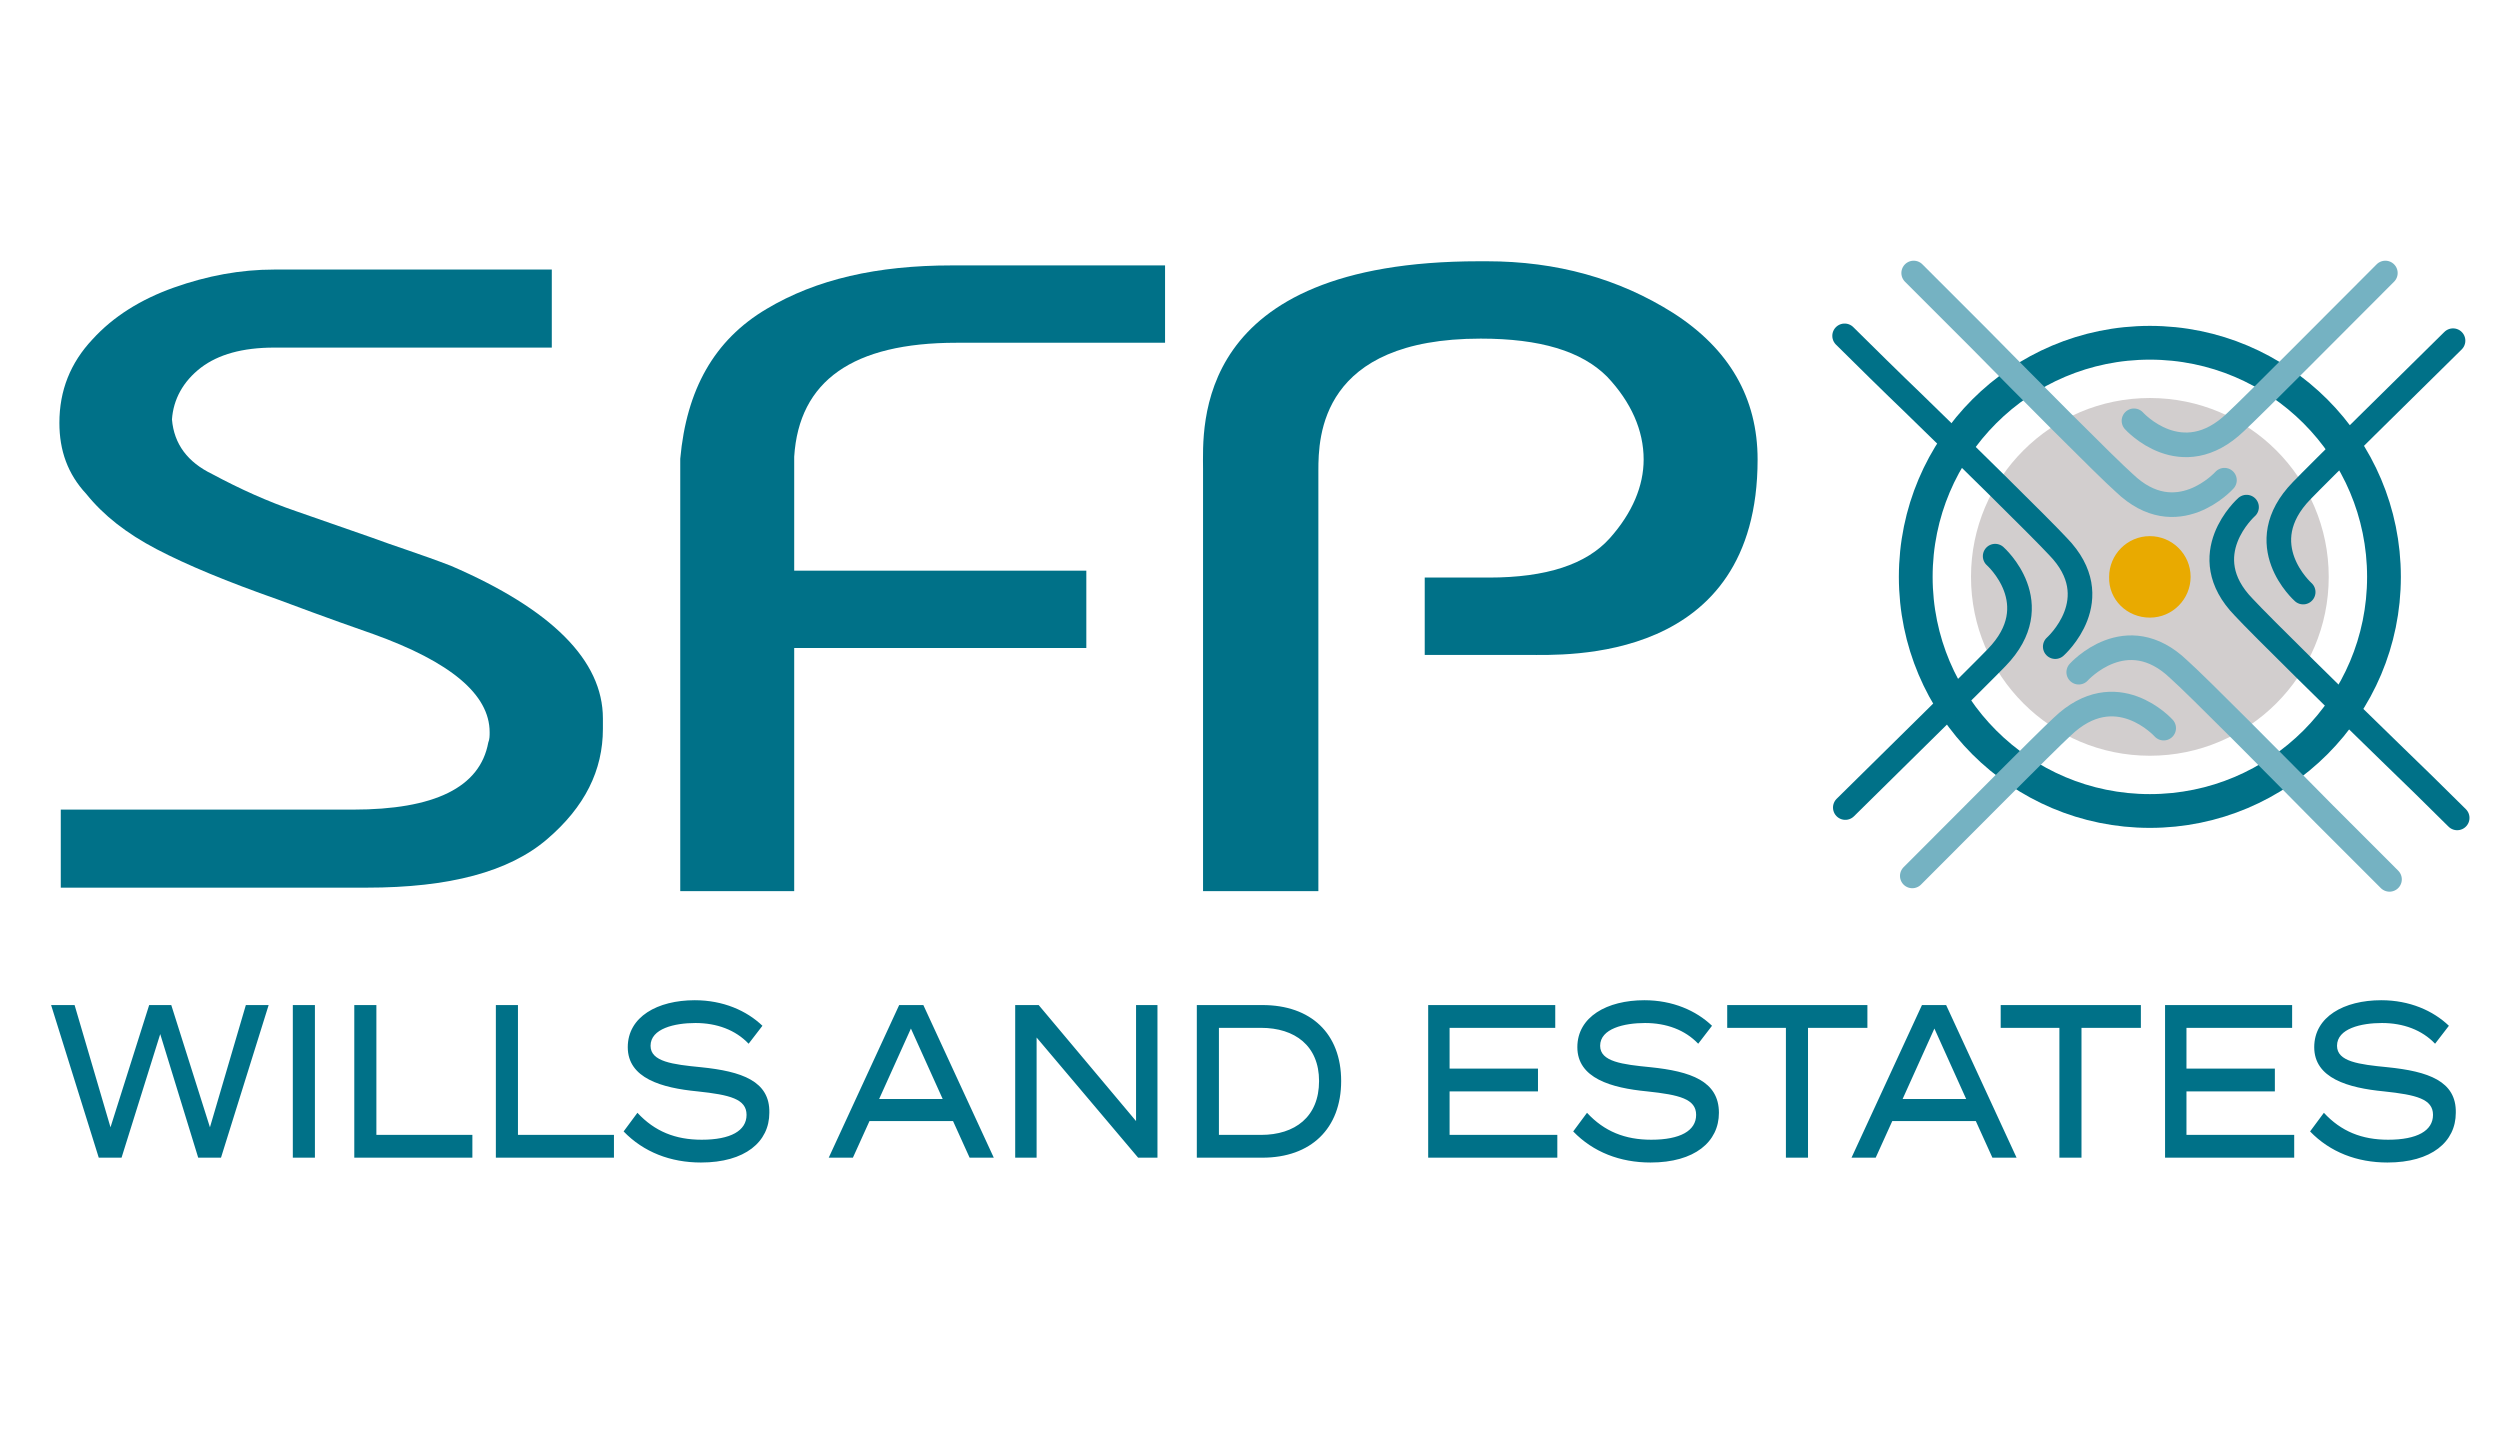
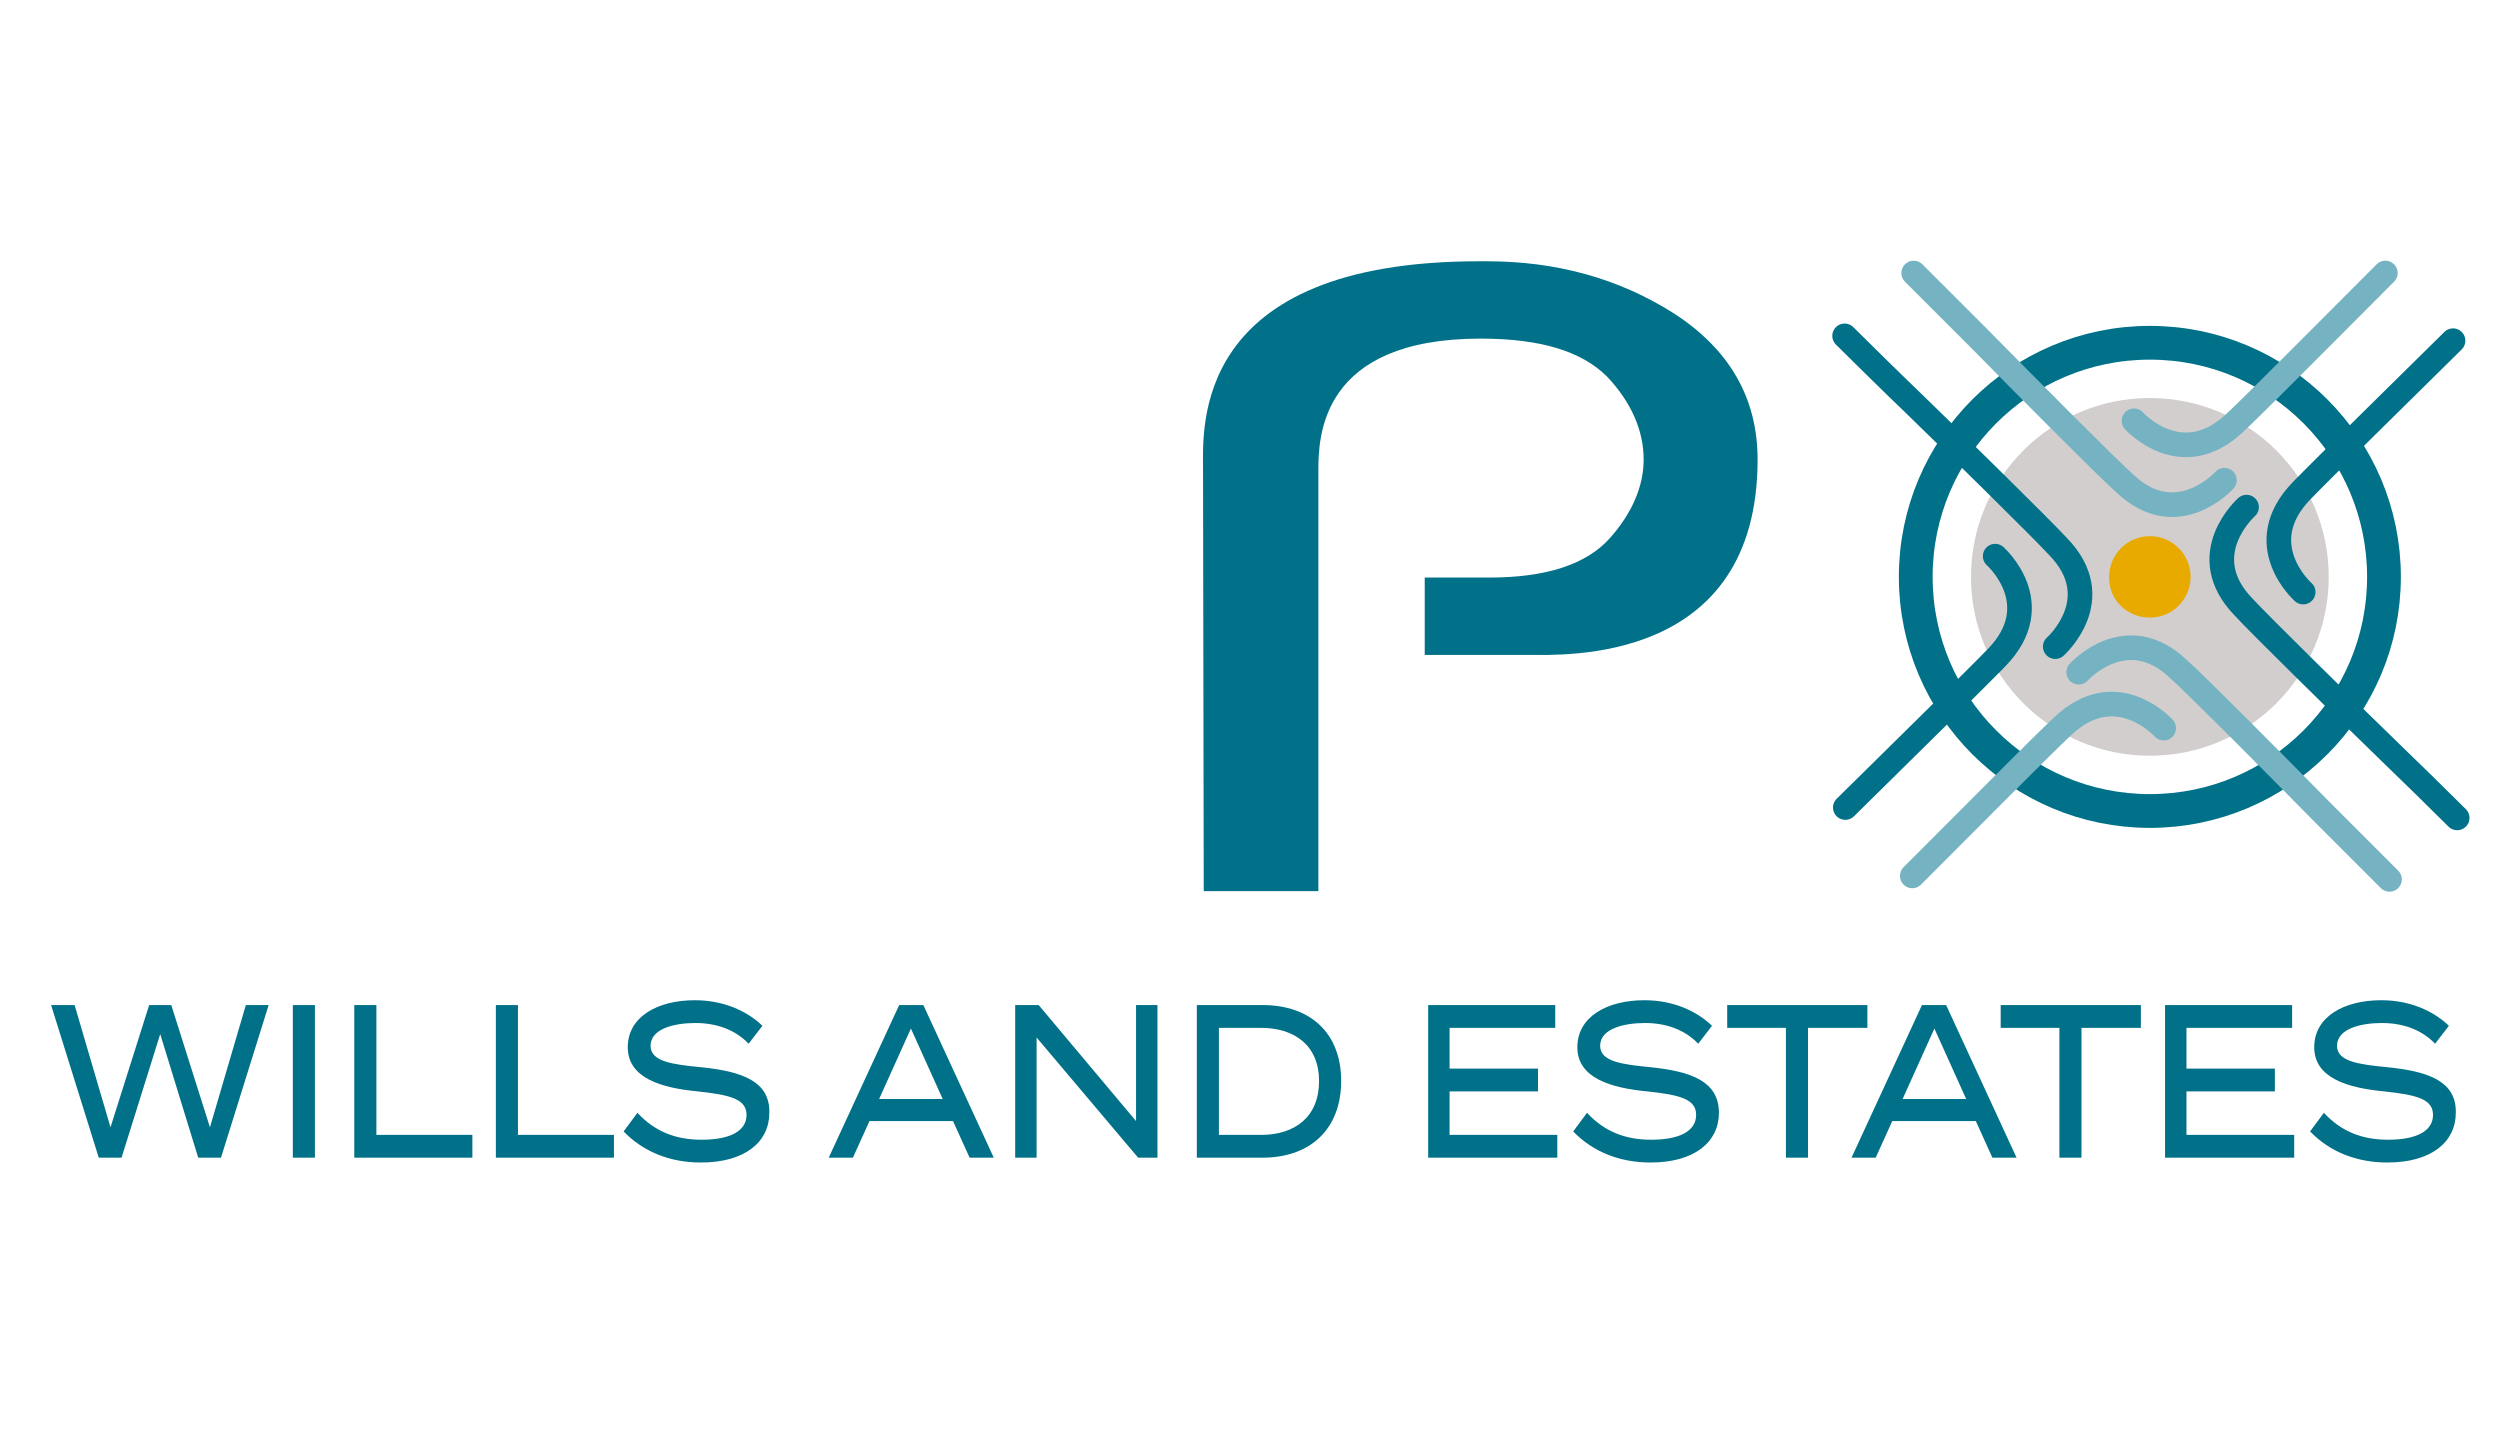
<svg xmlns="http://www.w3.org/2000/svg" version="1.1" id="Layer_1" x="0px" y="0px" width="250px" viewBox="0 0 362 143" style="enable-background:new 0 0 362 143;" xml:space="preserve">
  <style type="text/css">
	.st0{fill:#007188;}
	.st1{fill:none;stroke:#007188;stroke-width:4.89;}
	.st2{fill:#D2CECE;}
	.st3{fill:#E9AA00;}
	.st4{fill:none;stroke:#007188;stroke-width:3.565;stroke-linecap:round;stroke-linejoin:round;}
	.st5{fill:none;stroke:#75B2C2;stroke-width:3.565;stroke-linecap:round;stroke-linejoin:round;}
</style>
  <g>
-     <path class="st0" d="M98.4,97H115V61.8h42.3V50.6H115V34.1c0.7-11,8.5-16.5,23.5-16.5h1.1h29.1V6.4h-29.1h-1.8   c-10.8,0-19.6,2-26.8,6.3c-7.6,4.5-11.6,11.7-12.5,21.7V97z" />
-     <path class="st0" d="M174.3,97h16.6V36.1c0-4.9,0.3-19.1,23.5-19.1c8.6,0,14.6,1.8,18.3,5.5c3.5,3.7,5.3,7.8,5.3,12   c0,3.8-1.6,7.7-4.9,11.4c-3.4,3.8-9.2,5.7-17.5,5.7h-9.3v11.2h14.9c5.3,0,33.3,1.4,33.3-28.3c0-8.9-4.1-16-12.2-21.2   c-7.9-5-16.9-7.5-27-7.5h-1.1c-41.7,0-40,24.1-40,30.1V97z" />
-     <path class="st0" d="M8.8,85.3v11.2h43.6h0.7c12,0,20.6-2.3,26.1-7c5.5-4.7,8.1-10,8.1-16V72c0-8.4-7.4-15.8-22-22.1   c-4.4-1.7-8.3-2.9-11.5-4.1c-3.4-1.2-6.9-2.4-10.9-3.8c-4.1-1.4-8.1-3.2-12.2-5.4c-3.5-1.7-5.5-4.3-5.8-7.9   c0.2-2.9,1.6-5.5,4.2-7.5c2.5-1.9,6-2.9,10.6-2.9h40.2V7H39.7C34.8,7,30,7.9,25.2,9.6c-4.8,1.7-8.8,4.2-11.8,7.5   c-3.2,3.4-4.8,7.4-4.8,12.1c0,4,1.2,7.4,3.9,10.3c2.5,3.1,5.8,5.7,10.2,8c4.4,2.3,10.2,4.7,17.6,7.3c7.2,2.7,11.8,4.3,13.8,5   c11.1,4,16.8,8.7,16.8,14.2c0,0.5,0,1-0.2,1.5c-1.2,6.5-7.8,9.7-19.6,9.7H8.8z" />
+     <path class="st0" d="M174.3,97h16.6V36.1c0-4.9,0.3-19.1,23.5-19.1c8.6,0,14.6,1.8,18.3,5.5c3.5,3.7,5.3,7.8,5.3,12   c0,3.8-1.6,7.7-4.9,11.4c-3.4,3.8-9.2,5.7-17.5,5.7h-9.3v11.2h14.9c5.3,0,33.3,1.4,33.3-28.3c0-8.9-4.1-16-12.2-21.2   c-7.9-5-16.9-7.5-27-7.5h-1.1c-41.7,0-40,24.1-40,30.1z" />
    <circle class="st1" cx="311.3" cy="51.5" r="33.9" />
    <path class="st2" d="M311.3,77.4c14.3,0,25.9-11.6,25.9-25.9c0-14.3-11.6-25.9-25.9-25.9c-14.3,0-25.9,11.6-25.9,25.9   C285.4,65.8,297,77.4,311.3,77.4" />
    <path class="st3" d="M311.3,57.4c3.3,0,5.9-2.7,5.9-5.9c0-3.3-2.7-5.9-5.9-5.9c-3.3,0-5.9,2.7-5.9,5.9   C305.3,54.8,308,57.4,311.3,57.4" />
    <path class="st4" d="M288.9,48.5c0,0,7.8,6.9,0.2,14.7c-2.4,2.5-15,14.9-21.9,21.7 M297.6,61.6c0,0,7.8-6.9,0.4-14.5   c-2.3-2.5-14.5-14.5-21.2-21c-2.1-2-7.6-7.4-9.7-9.5" />
    <path class="st5" d="M313.3,73.4c0,0-6.9-7.7-14.7-0.2c-2.5,2.3-14.9,14.8-21.7,21.6 M301,65.3c0,0,6.9-7.7,14.5-0.4   c2.5,2.2,14.5,14.3,21,20.9c2,2,7.4,7.4,9.5,9.5 M309,28.9c0,0,6.9,7.7,14.7,0.2c2.5-2.3,14.9-14.8,21.7-21.6 M322.1,37.5   c0,0-6.9,7.7-14.5,0.4c-2.5-2.2-14.5-14.3-21-20.9c-2-2-7.4-7.4-9.5-9.5" />
    <path class="st4" d="M333.5,53.7c0,0-7.8-6.9-0.2-14.7c2.4-2.5,15-14.9,21.9-21.7 M325.3,41.4c0,0-7.8,6.9-0.4,14.5   c2.3,2.5,14.5,14.5,21.2,21c2.1,2,7.6,7.4,9.7,9.5" />
    <path class="st0" d="M345.7,122.5c-4.1-0.4-7.3-0.8-7.3-3.1c0-2.5,3.5-3.3,6.5-3.3c3.1,0,5.8,1,7.7,3l2-2.6   c-2.3-2.2-5.7-3.7-9.8-3.7c-5.4,0-9.7,2.4-9.7,6.8c0,4.5,4.9,5.9,10.1,6.4c4.7,0.5,7.1,1.1,7.1,3.4c0,2.3-2.3,3.6-6.5,3.6   c-3.8,0-6.8-1.2-9.3-3.9l-2,2.7c2.9,3,6.8,4.5,11.2,4.5c6.4,0,9.9-3,9.9-7.2C355.7,124.5,351.6,123.1,345.7,122.5 M316.6,132.3V126   h12.8v-3.3h-12.8v-5.9h15.3v-3.3h-18.4v22.1h18.7v-3.3H316.6z M310,113.5h-20.3v3.3h8.5v18.8h3.2v-18.8h8.6V113.5z M275.5,127.1   l4.6-10.2l4.6,10.2H275.5z M288.5,135.6h3.5l-10.2-22.1h-3.5l-10.2,22.1h3.5l2.4-5.3h12.1L288.5,135.6z M270.4,113.5h-20.3v3.3h8.5   v18.8h3.2v-18.8h8.6V113.5z M239,122.5c-4.1-0.4-7.3-0.8-7.3-3.1c0-2.5,3.5-3.3,6.5-3.3c3.1,0,5.8,1,7.7,3l2-2.6   c-2.3-2.2-5.7-3.7-9.8-3.7c-5.4,0-9.7,2.4-9.7,6.8c0,4.5,4.9,5.9,10.1,6.4c4.7,0.5,7.1,1.1,7.1,3.4c0,2.3-2.3,3.6-6.5,3.6   c-3.8,0-6.8-1.2-9.3-3.9l-2,2.7c2.9,3,6.8,4.5,11.2,4.5c6.4,0,9.9-3,9.9-7.2C248.9,124.5,244.8,123.1,239,122.5 M209.9,132.3V126   h12.8v-3.3h-12.8v-5.9h15.3v-3.3h-18.4v22.1h18.7v-3.3H209.9z M182.6,132.3h-6.1v-15.5h6.1c4.9,0,8.4,2.6,8.4,7.7   C191,129.7,187.5,132.3,182.6,132.3 M182.8,113.5h-9.5v22.1h9.5c7,0,11.4-4.2,11.4-11.1S189.8,113.5,182.8,113.5 M164.5,113.5v16.8   l-14.1-16.8H147v22.1h3.1v-17.4l14.7,17.4h2.8v-22.1H164.5z M127.3,127.1l4.6-10.2l4.6,10.2H127.3z M140.4,135.6h3.5l-10.2-22.1   h-3.5L120,135.6h3.5l2.4-5.3h12.1L140.4,135.6z M101.5,122.5c-4.1-0.4-7.3-0.8-7.3-3.1c0-2.5,3.5-3.3,6.5-3.3c3.1,0,5.8,1,7.7,3   l2-2.6c-2.3-2.2-5.7-3.7-9.8-3.7c-5.4,0-9.7,2.4-9.7,6.8c0,4.5,4.9,5.9,10.1,6.4c4.7,0.5,7.1,1.1,7.1,3.4c0,2.3-2.3,3.6-6.5,3.6   c-3.8,0-6.8-1.2-9.3-3.9l-2,2.7c2.9,3,6.8,4.5,11.2,4.5c6.4,0,9.9-3,9.9-7.2C111.5,124.5,107.4,123.1,101.5,122.5 M75,132.3v-18.8   h-3.2v22.1h17.1v-3.3H75z M54.5,132.3v-18.8h-3.2v22.1h17.1v-3.3H54.5z M45.6,113.5h-3.2v22.1h3.2V113.5z M35.6,113.5l-5.2,17.7   l-5.6-17.7h-3.2l-5.6,17.7l-5.2-17.7H7.4l6.9,22.1h3.3l5.6-17.9l5.5,17.9h3.3l6.9-22.1H35.6z" />
  </g>
</svg>